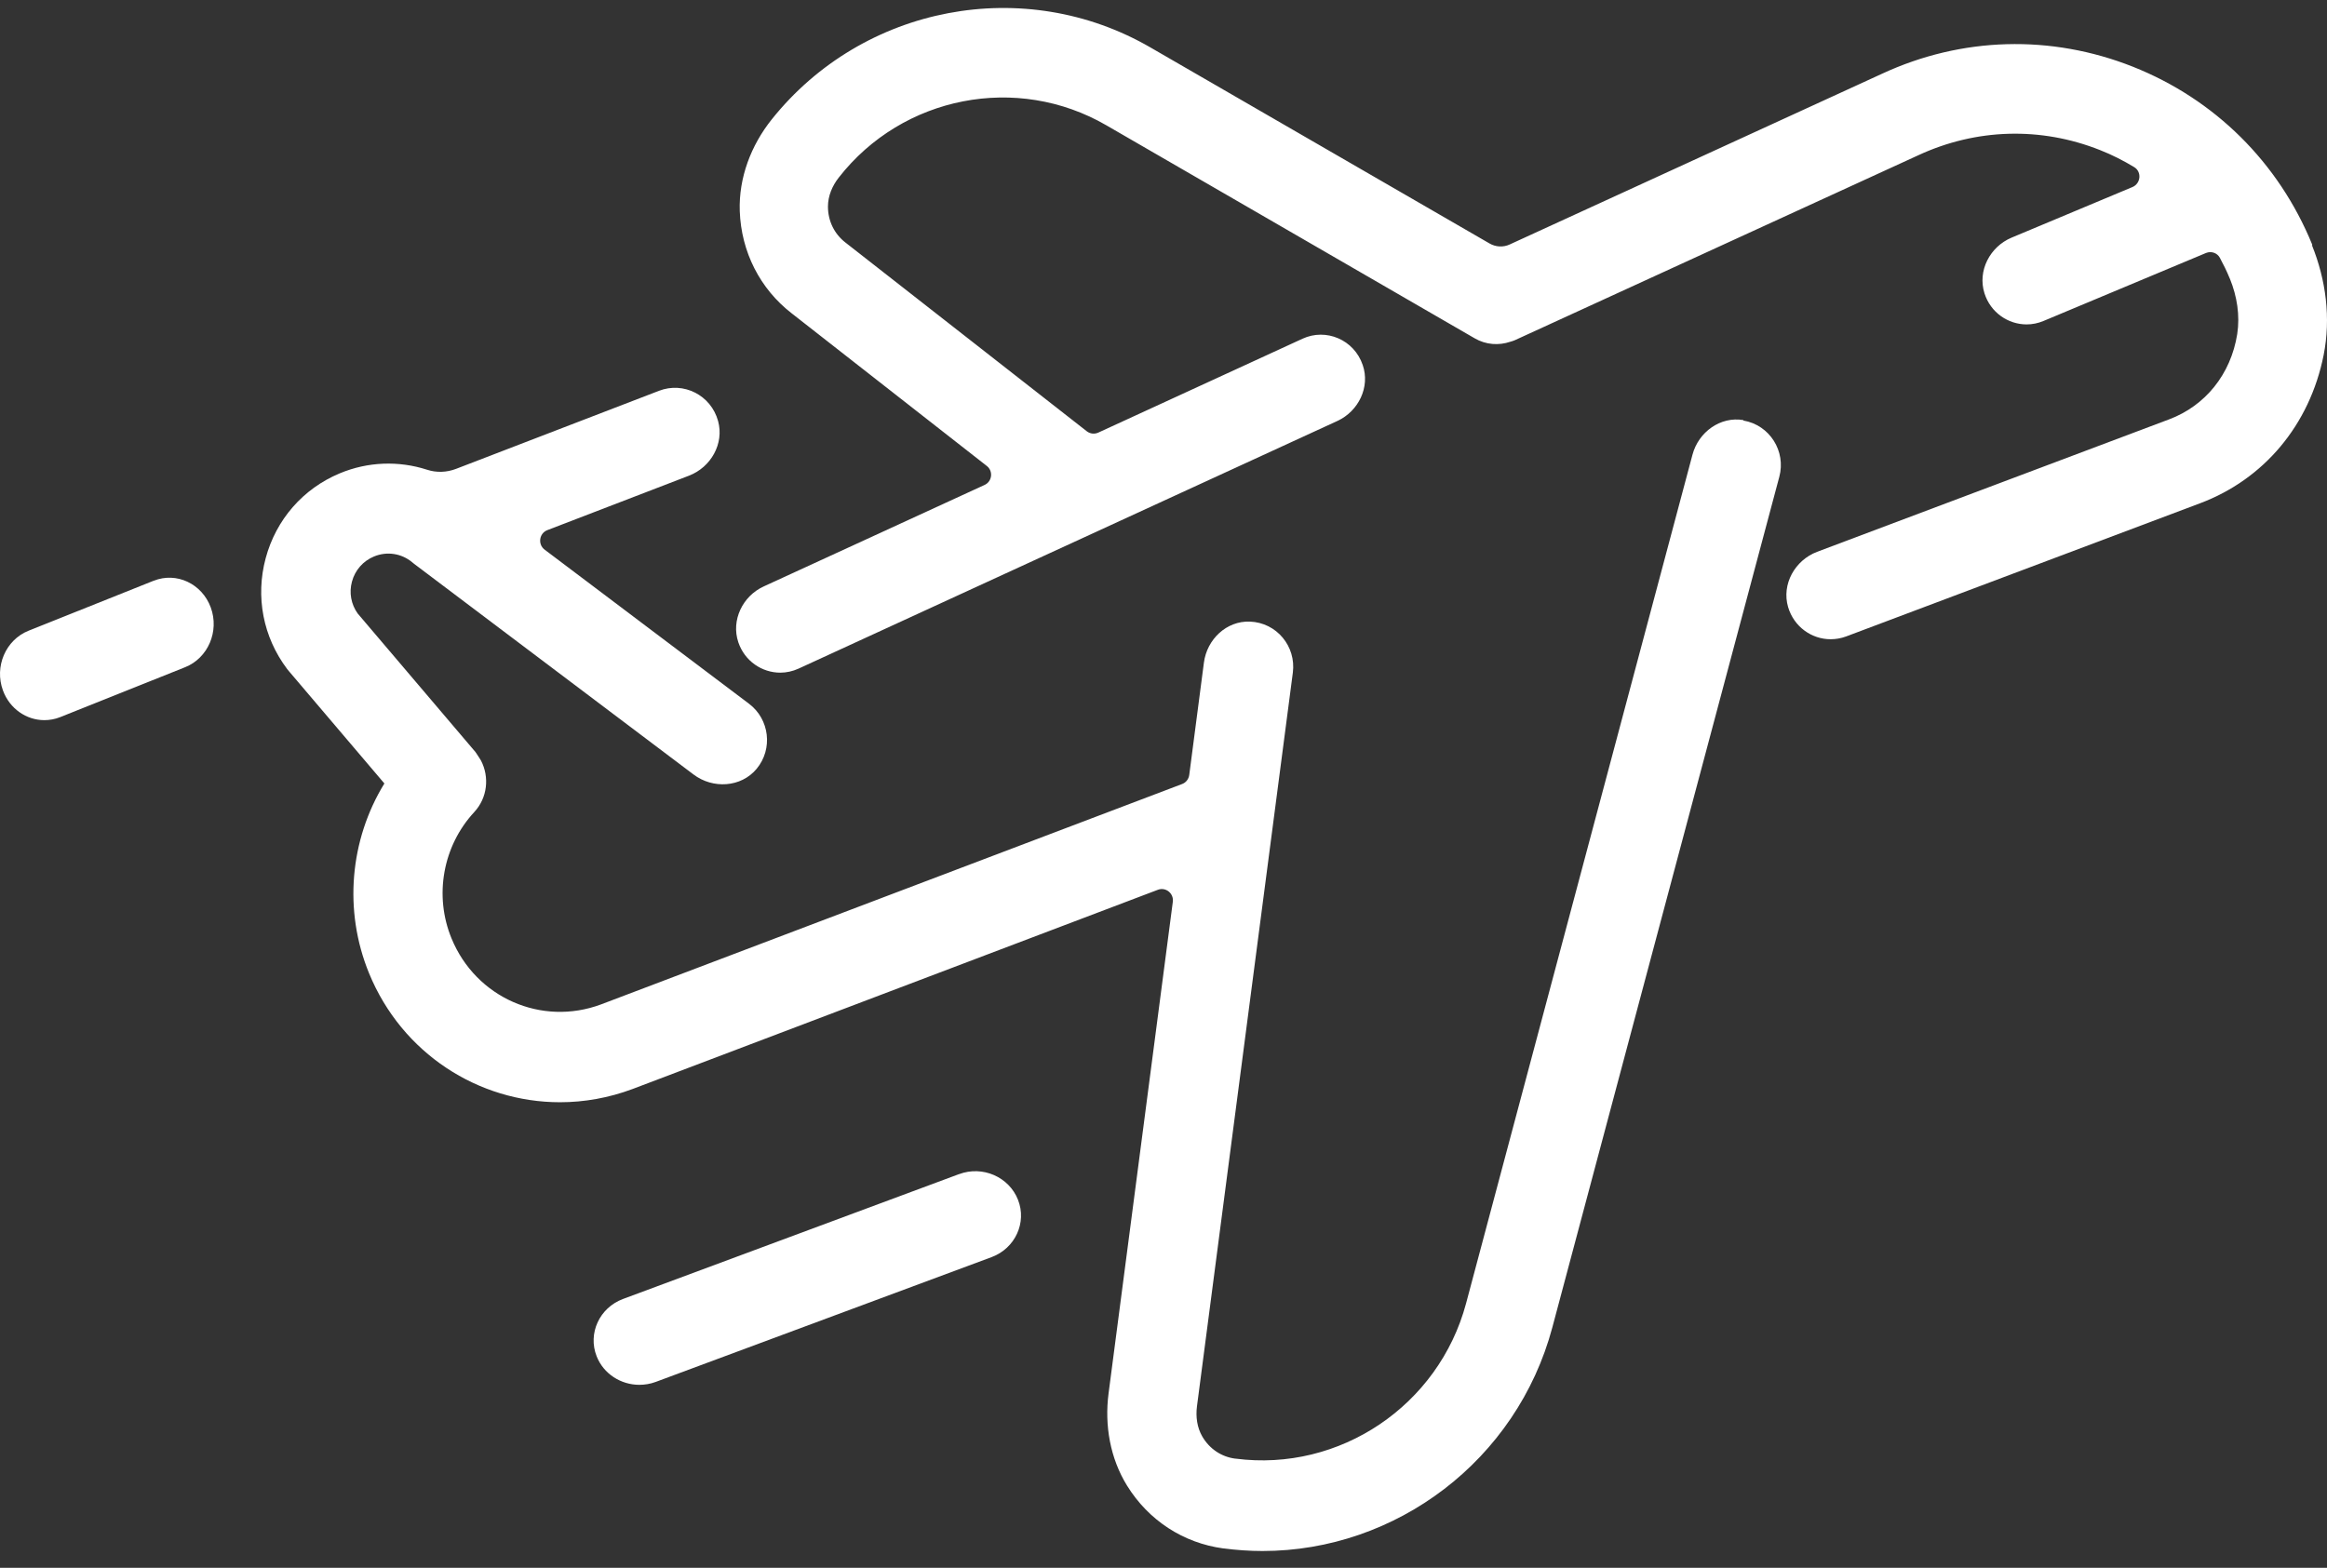
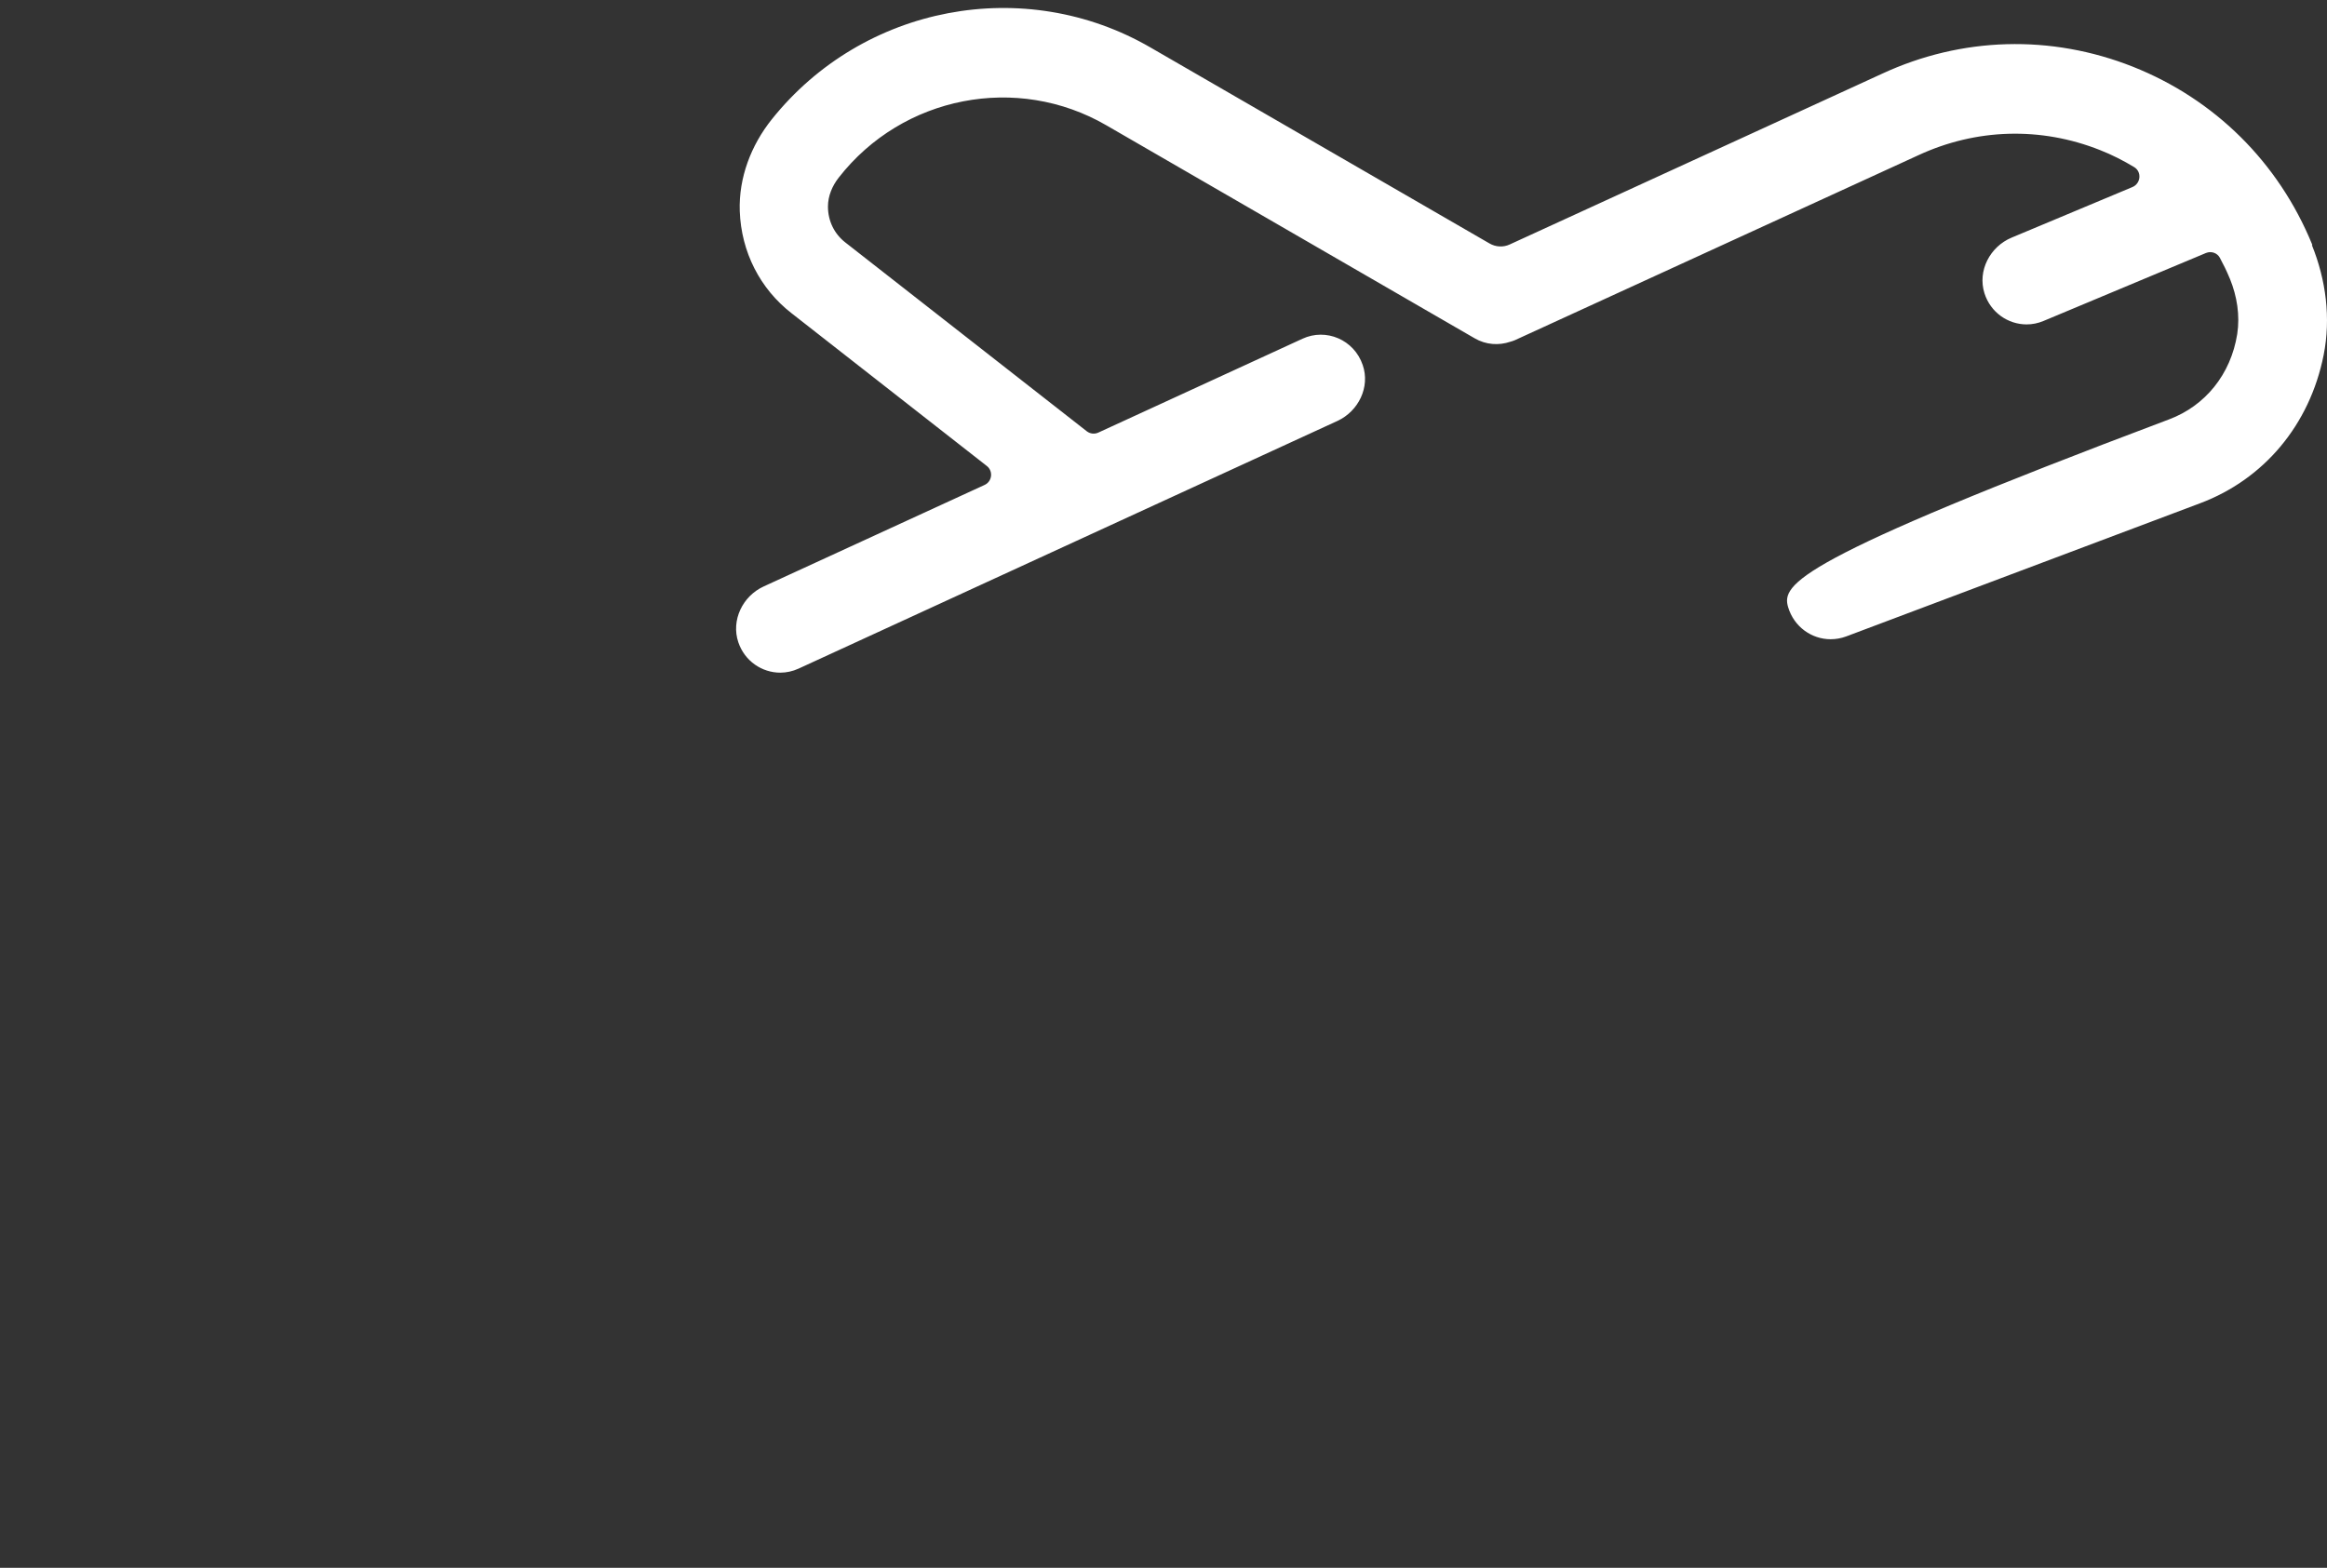
<svg xmlns="http://www.w3.org/2000/svg" width="92" height="62" viewBox="0 0 92 62" fill="none">
  <rect x="0" y="0" width="92" height="62" fill="#333333" stroke="none" />
-   <path d="M37.915 46.432L24.631 51.369C23.702 51.716 23.232 52.731 23.589 53.636C23.864 54.334 24.55 54.764 25.276 54.764C25.488 54.764 25.709 54.729 25.922 54.65L39.206 49.713C40.135 49.366 40.604 48.351 40.248 47.447C39.892 46.542 38.849 46.085 37.92 46.432H37.915Z" fill="white" />
-   <path d="M68.928 16.613C68.018 16.457 67.152 17.085 66.914 17.98L57.962 51.545C56.88 55.585 52.965 58.218 48.847 57.683C48.847 57.683 48.838 57.683 48.834 57.683C48.29 57.612 47.818 57.296 47.535 56.81C47.327 56.454 47.27 56.026 47.323 55.616L51.114 26.596C51.246 25.562 50.477 24.622 49.417 24.582C48.493 24.546 47.716 25.281 47.597 26.208L47.018 30.645C46.996 30.809 46.89 30.948 46.735 31.005L23.768 39.718C21.413 40.6 18.815 39.456 17.852 37.112C17.154 35.42 17.507 33.455 18.749 32.115C19.275 31.549 19.354 30.729 19.018 30.079C18.996 30.034 18.828 29.785 18.798 29.74L14.141 24.261C13.88 23.896 13.796 23.437 13.915 23.001C14.035 22.551 14.353 22.186 14.786 22.007C15.298 21.794 15.877 21.883 16.301 22.239C16.323 22.257 16.35 22.279 16.372 22.297L27.418 30.627C28.182 31.206 29.3 31.143 29.914 30.404C30.568 29.616 30.422 28.444 29.618 27.834L21.532 21.736C21.254 21.526 21.316 21.09 21.639 20.965L27.245 18.809C28.107 18.475 28.637 17.544 28.39 16.649C28.107 15.62 27.02 15.081 26.053 15.455L18.029 18.542C17.658 18.684 17.251 18.698 16.876 18.573C15.767 18.217 14.547 18.252 13.429 18.72C11.98 19.326 10.915 20.546 10.504 22.074C10.093 23.602 10.403 25.197 11.353 26.457C11.375 26.484 11.397 26.511 11.419 26.538L15.197 30.983C13.831 33.21 13.575 36.008 14.591 38.489C15.895 41.665 18.917 43.589 22.138 43.589C23.092 43.589 24.064 43.42 25.014 43.064L45.776 35.188C46.09 35.068 46.413 35.331 46.368 35.665L43.828 55.104C43.664 56.365 43.89 57.666 44.557 58.748C45.41 60.129 46.788 61.02 48.361 61.233C48.365 61.233 48.37 61.233 48.374 61.233C48.891 61.3 49.404 61.336 49.916 61.336C55.196 61.336 59.968 57.75 61.373 52.494L70.347 18.854C70.616 17.847 69.971 16.809 68.928 16.631V16.613Z" fill="white" />
-   <path d="M91.421 9.69L91.413 9.668C90.082 6.418 87.562 3.925 84.325 2.638C81.087 1.356 77.56 1.453 74.406 2.917L59.687 9.668C59.429 9.787 59.135 9.77 58.89 9.628L45.502 1.887C40.505 -1.018 34.117 0.207 30.512 4.721C29.693 5.746 29.203 7.029 29.247 8.346C29.304 9.964 30.052 11.423 31.295 12.387L39.013 18.426C39.276 18.63 39.227 19.041 38.925 19.178L30.192 23.192C29.361 23.573 28.897 24.528 29.19 25.399C29.444 26.15 30.131 26.601 30.849 26.601C31.089 26.601 31.339 26.548 31.57 26.442L52.879 16.645C53.71 16.26 54.178 15.305 53.876 14.434C53.535 13.431 52.424 12.966 51.496 13.395L43.419 17.109C43.27 17.175 43.1 17.157 42.968 17.056L33.421 9.588C32.988 9.252 32.734 8.74 32.734 8.169C32.734 7.749 32.905 7.347 33.163 7.02C35.683 3.792 40.212 2.904 43.747 4.959L58.3 13.377C58.746 13.638 59.258 13.669 59.713 13.514C59.77 13.501 59.827 13.479 59.892 13.453L75.841 6.14C78.129 5.079 80.684 5.004 83.029 5.936C83.502 6.122 83.953 6.352 84.377 6.609C84.683 6.794 84.64 7.254 84.311 7.396L79.529 9.398C78.676 9.756 78.177 10.707 78.457 11.596C78.698 12.361 79.394 12.829 80.124 12.829C80.347 12.829 80.575 12.785 80.794 12.692L87.217 10.004C87.422 9.92 87.659 10 87.764 10.194C87.904 10.455 88.039 10.725 88.153 11.008L88.162 11.025C88.442 11.715 88.564 12.471 88.451 13.209C88.197 14.81 87.182 16.048 85.76 16.583L71.841 21.822C70.966 22.154 70.428 23.104 70.695 24.01C70.927 24.789 71.627 25.279 72.375 25.279C72.577 25.279 72.787 25.244 72.988 25.169L86.98 19.903C89.492 18.961 91.316 16.817 91.868 14.036C92.156 12.582 91.96 11.069 91.404 9.695L91.421 9.69Z" fill="white" />
-   <path d="M6.071 22.967L1.127 24.943C0.225 25.305 -0.23 26.361 0.116 27.303C0.383 28.031 1.048 28.479 1.752 28.479C1.958 28.479 2.172 28.442 2.378 28.36L7.322 26.384C8.224 26.023 8.679 24.966 8.333 24.024C7.988 23.082 6.977 22.606 6.075 22.967H6.071Z" fill="white" />
+   <path d="M91.421 9.69L91.413 9.668C90.082 6.418 87.562 3.925 84.325 2.638C81.087 1.356 77.56 1.453 74.406 2.917L59.687 9.668C59.429 9.787 59.135 9.77 58.89 9.628L45.502 1.887C40.505 -1.018 34.117 0.207 30.512 4.721C29.693 5.746 29.203 7.029 29.247 8.346C29.304 9.964 30.052 11.423 31.295 12.387L39.013 18.426C39.276 18.63 39.227 19.041 38.925 19.178L30.192 23.192C29.361 23.573 28.897 24.528 29.19 25.399C29.444 26.15 30.131 26.601 30.849 26.601C31.089 26.601 31.339 26.548 31.57 26.442L52.879 16.645C53.71 16.26 54.178 15.305 53.876 14.434C53.535 13.431 52.424 12.966 51.496 13.395L43.419 17.109C43.27 17.175 43.1 17.157 42.968 17.056L33.421 9.588C32.988 9.252 32.734 8.74 32.734 8.169C32.734 7.749 32.905 7.347 33.163 7.02C35.683 3.792 40.212 2.904 43.747 4.959L58.3 13.377C58.746 13.638 59.258 13.669 59.713 13.514C59.77 13.501 59.827 13.479 59.892 13.453L75.841 6.14C78.129 5.079 80.684 5.004 83.029 5.936C83.502 6.122 83.953 6.352 84.377 6.609C84.683 6.794 84.64 7.254 84.311 7.396L79.529 9.398C78.676 9.756 78.177 10.707 78.457 11.596C78.698 12.361 79.394 12.829 80.124 12.829C80.347 12.829 80.575 12.785 80.794 12.692L87.217 10.004C87.422 9.92 87.659 10 87.764 10.194C87.904 10.455 88.039 10.725 88.153 11.008L88.162 11.025C88.442 11.715 88.564 12.471 88.451 13.209C88.197 14.81 87.182 16.048 85.76 16.583C70.966 22.154 70.428 23.104 70.695 24.01C70.927 24.789 71.627 25.279 72.375 25.279C72.577 25.279 72.787 25.244 72.988 25.169L86.98 19.903C89.492 18.961 91.316 16.817 91.868 14.036C92.156 12.582 91.96 11.069 91.404 9.695L91.421 9.69Z" fill="white" />
</svg>